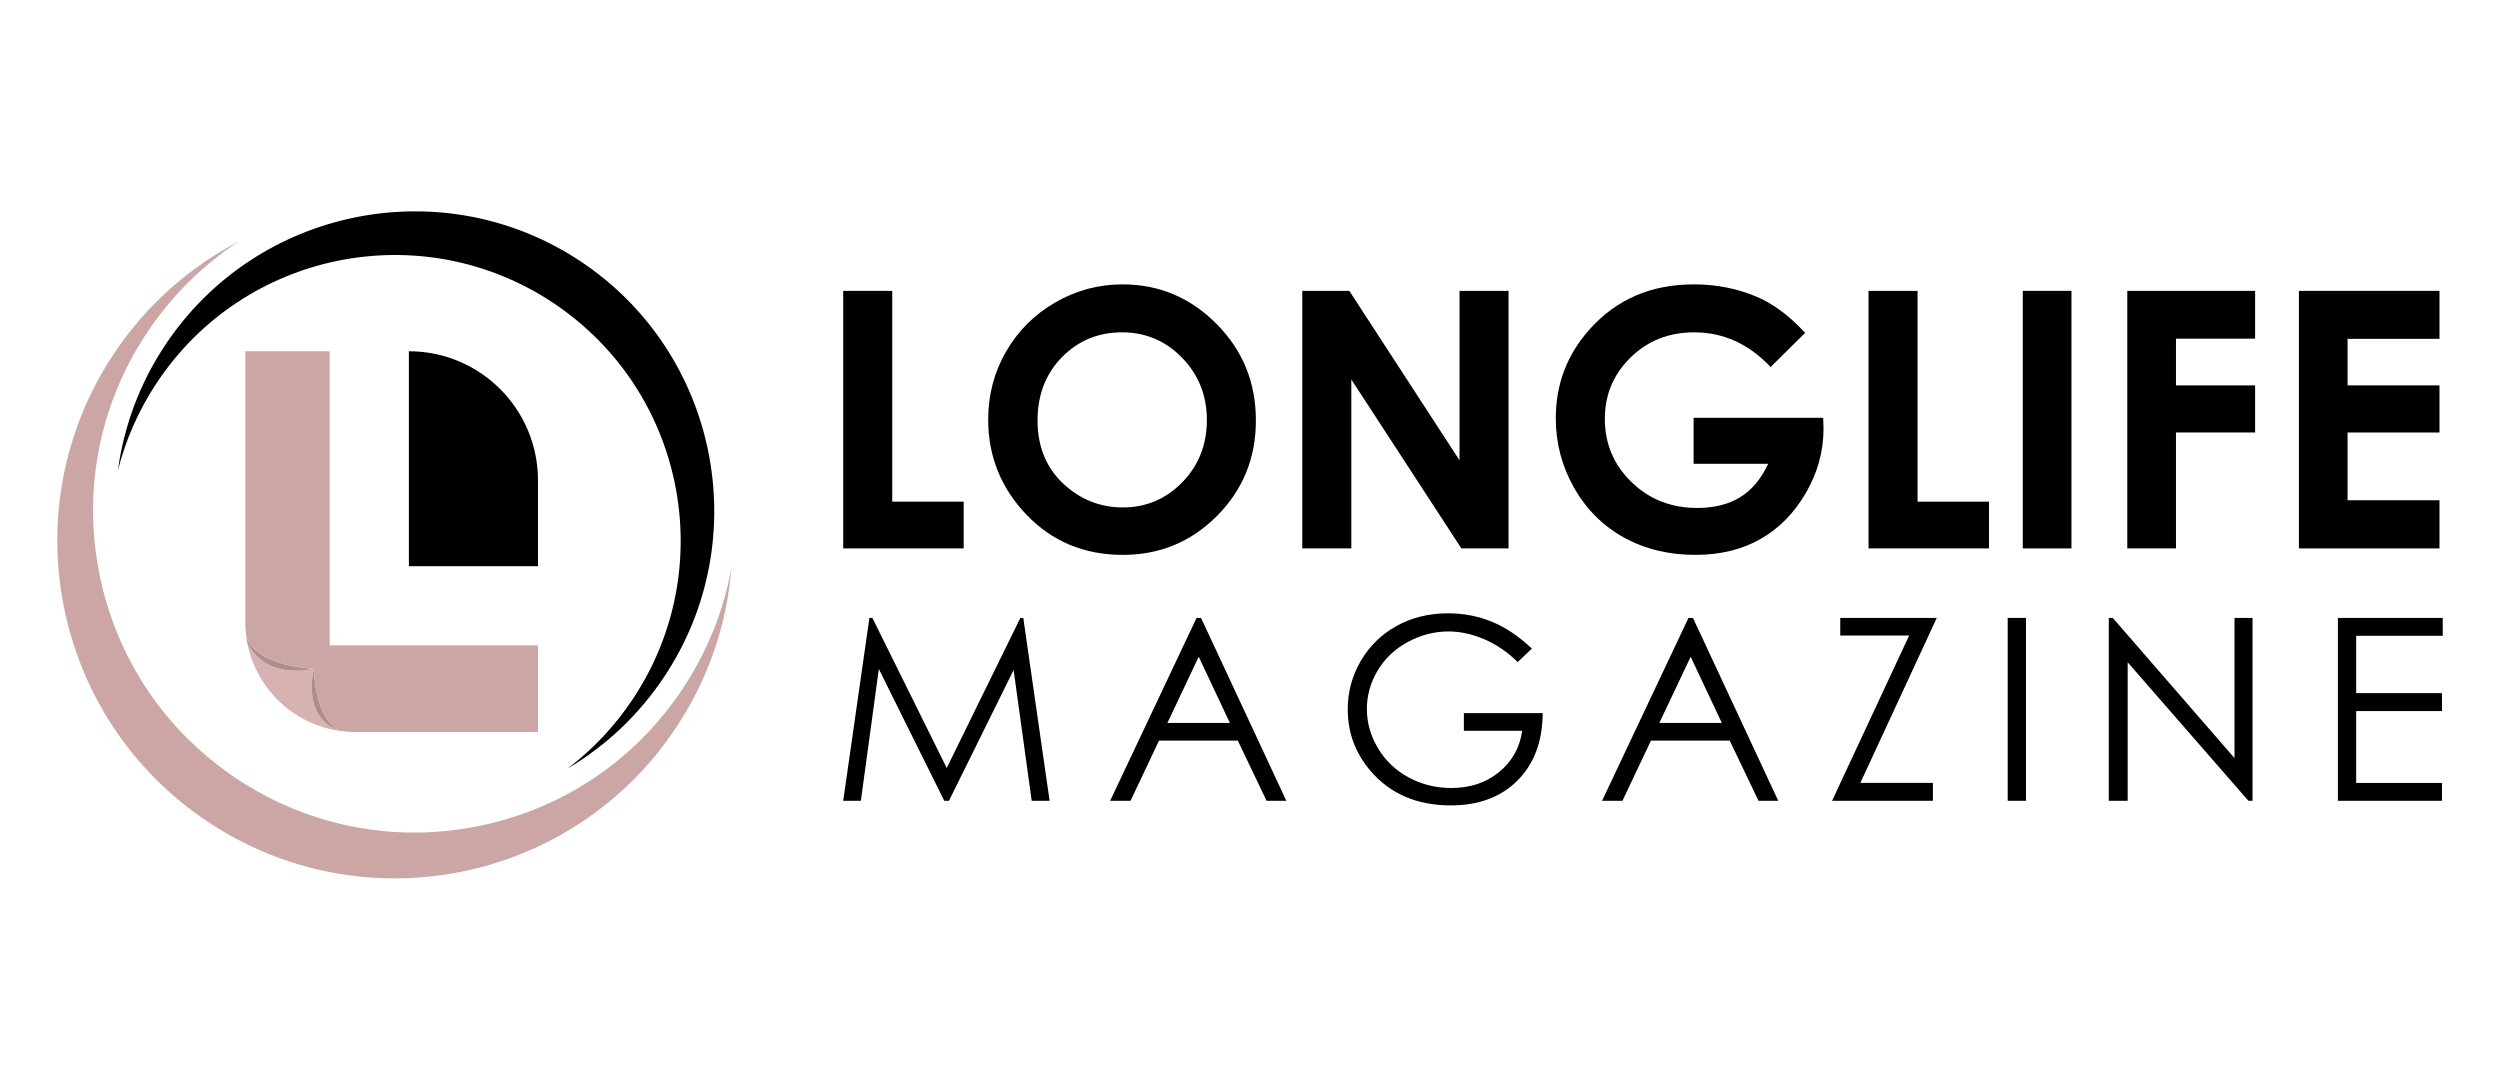
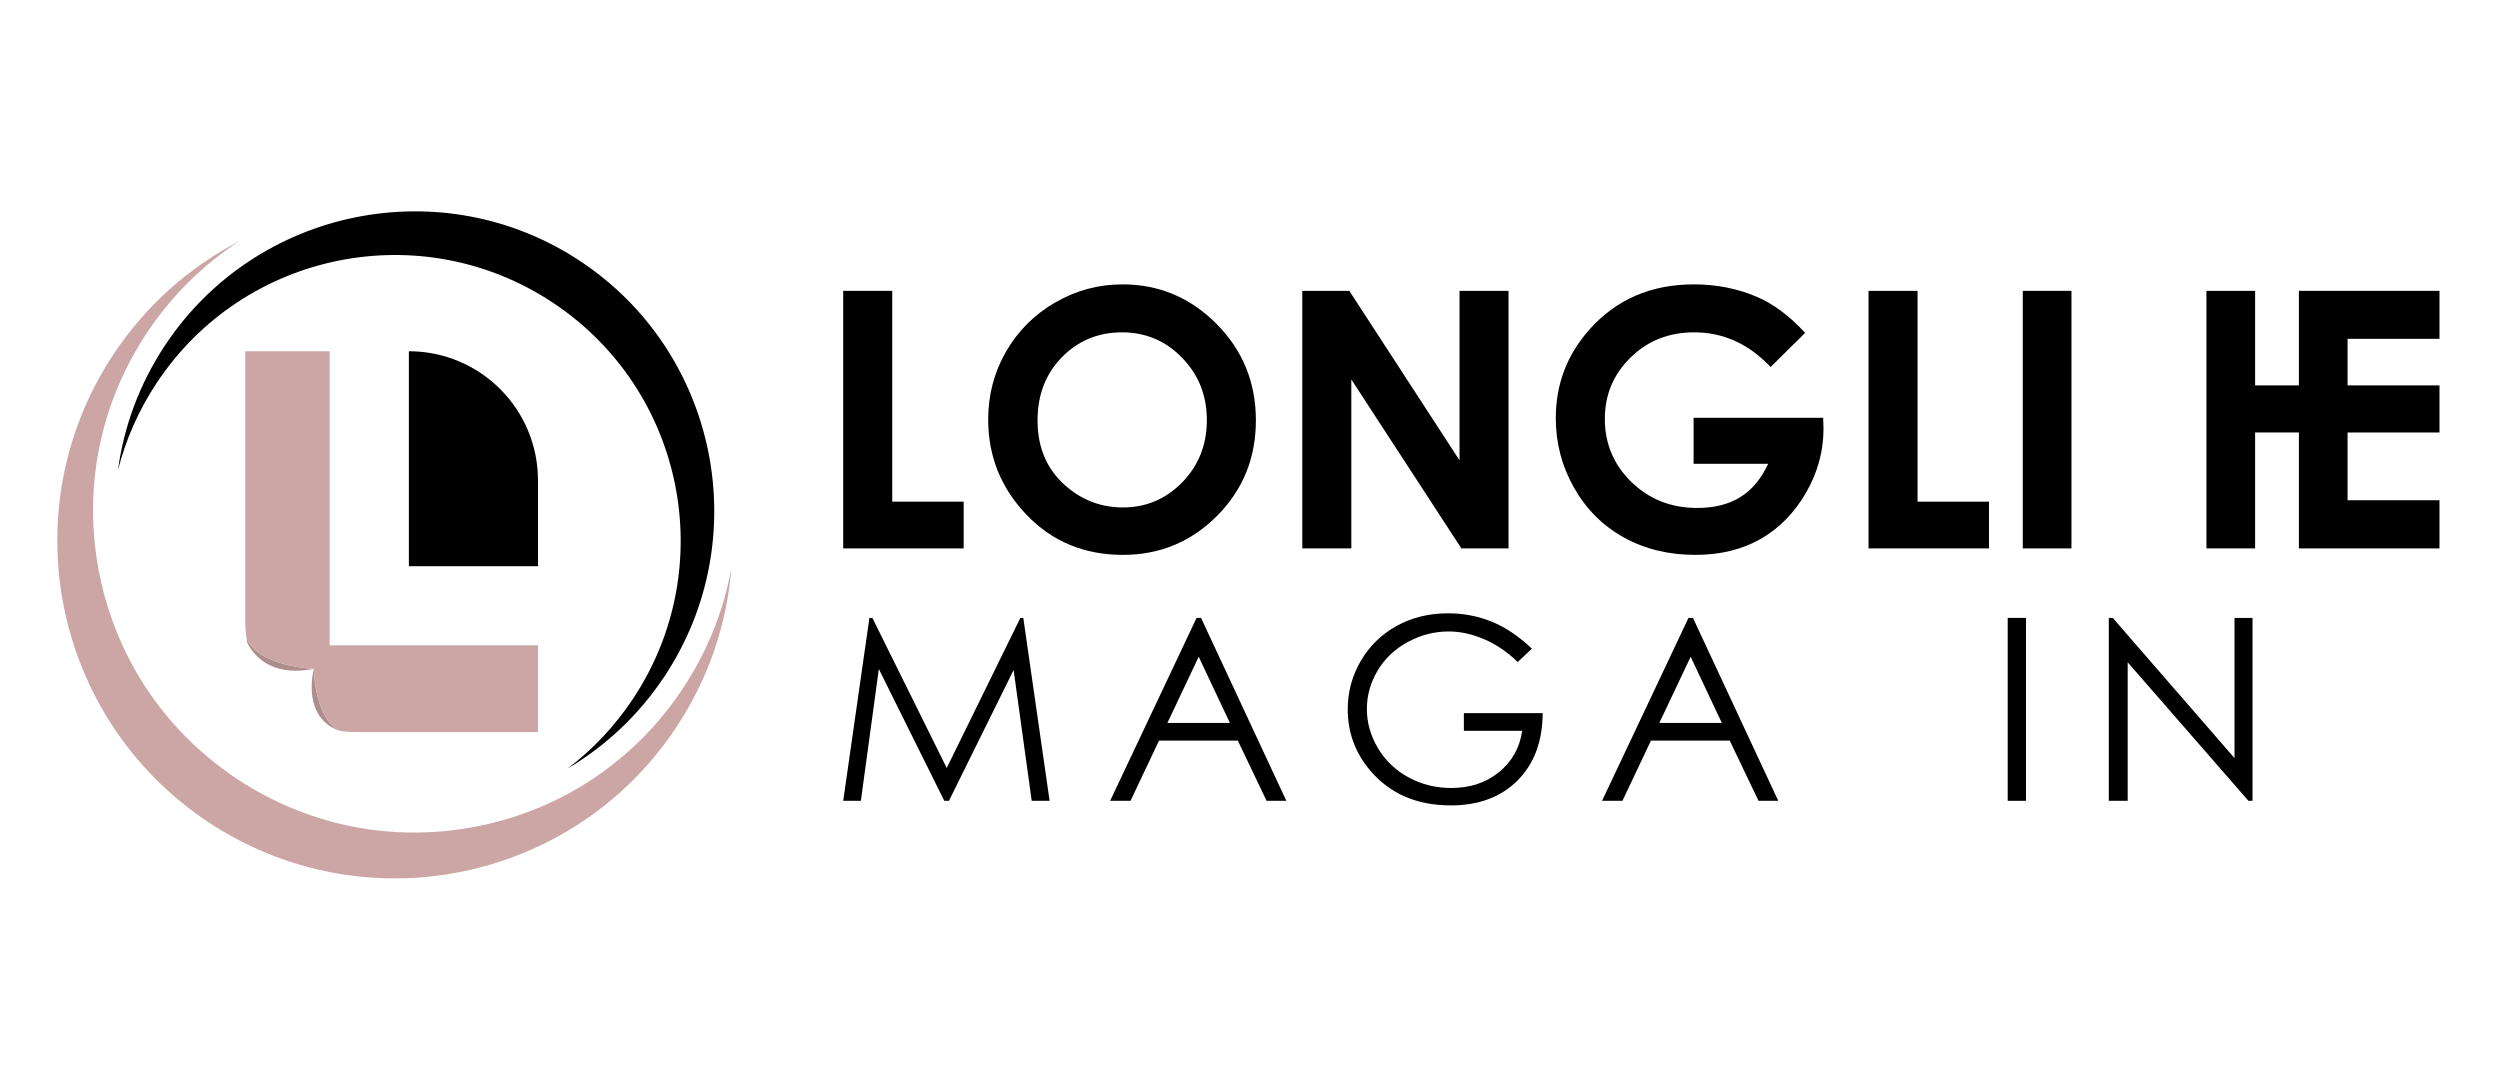
<svg xmlns="http://www.w3.org/2000/svg" version="1.1" id="Calque_1" x="0px" y="0px" width="227.875px" height="99.333px" viewBox="0 0 227.875 99.333" enable-background="new 0 0 227.875 99.333" xml:space="preserve">
  <g>
    <g>
      <path id="XMLID_7104_" d="M37.269,32.016L37.269,32.016v19.59h11.768v-7.821C49.037,37.286,43.768,32.016,37.269,32.016z" />
-       <path id="XMLID_7103_" fill="#D6B2B2" d="M28.608,60.962c-4.06,0.813-5.603-1.411-6.074-2.394c0.796,4.19,4.196,7.46,8.455,8.059    C27.391,65.399,28.608,60.962,28.608,60.962z" />
      <path id="XMLID_7102_" fill="#AD8E8D" d="M22.456,58.104c0.022,0.156,0.048,0.312,0.078,0.465    c0.472,0.982,2.015,3.206,6.074,2.394C28.608,60.962,23.499,60.784,22.456,58.104z" />
      <path id="XMLID_7101_" fill="#AD8E8D" d="M28.608,60.962c0,0-1.217,4.437,2.38,5.665C28.642,65.455,28.608,60.962,28.608,60.962z" />
      <path id="XMLID_7100_" fill="#CCA6A5" d="M37.269,58.823h-7.217v-7.217v-19.59h-7.696v24.667c0,0.482,0.035,0.957,0.101,1.421    c1.042,2.68,6.152,2.858,6.152,2.858s0.034,4.492,2.38,5.665c0.461,0.065,0.933,0.1,1.413,0.1h16.636v-7.904H37.269z" />
      <path id="XMLID_1914_" d="M57.699,63.693c-1.662,2.507-3.686,4.631-5.954,6.353c3.431-2.03,6.467-4.844,8.815-8.383    c8.325-12.548,4.889-29.528-7.658-37.853c-12.548-8.325-29.529-4.889-37.854,7.658c-2.348,3.539-3.76,7.431-4.296,11.381    c0.704-2.759,1.874-5.448,3.537-7.955c7.953-11.988,24.117-15.258,36.104-7.306C62.381,35.542,65.652,51.706,57.699,63.693z" />
      <path id="XMLID_1915_" fill="#CCA6A5" d="M62.231,62.771c-4.329,6.525-10.939,10.974-18.614,12.526    c-7.16,1.448-14.446,0.214-20.688-3.473c-0.451-0.261-0.896-0.536-1.333-0.827c-0.438-0.291-0.865-0.594-1.28-0.906    c-5.823-4.318-9.793-10.553-11.242-17.712c-1.553-7.675-0.024-15.495,4.304-22.02c2.251-3.393,5.12-6.223,8.433-8.377    c-4.487,2.325-8.464,5.789-11.457,10.299c-9.394,14.161-5.53,33.258,8.63,42.652c14.161,9.396,33.258,5.531,42.653-8.63    c2.992-4.51,4.636-9.521,5.034-14.559C65.974,55.635,64.482,59.378,62.231,62.771z" />
    </g>
    <g>
      <g>
        <path d="M76.859,26.511h4.468v19.215h6.511v4.262H76.859V26.511z" />
        <path d="M102.321,25.92c3.321,0,6.178,1.202,8.568,3.606c2.39,2.405,3.585,5.336,3.585,8.794c0,3.426-1.179,6.325-3.537,8.698     c-2.359,2.373-5.221,3.559-8.583,3.559c-3.524,0-6.453-1.219-8.784-3.654c-2.332-2.437-3.497-5.331-3.497-8.683     c0-2.244,0.542-4.309,1.628-6.192c1.086-1.883,2.579-3.375,4.479-4.477C98.082,26.471,100.128,25.92,102.321,25.92z      M102.274,30.293c-2.173,0-4,0.755-5.48,2.267c-1.481,1.51-2.221,3.431-2.221,5.761c0,2.596,0.932,4.649,2.796,6.16     c1.448,1.181,3.109,1.772,4.984,1.772c2.12,0,3.923-0.768,5.416-2.299c1.49-1.532,2.236-3.421,2.236-5.666     c0-2.234-0.75-4.125-2.253-5.674C106.252,31.067,104.426,30.293,102.274,30.293z" />
        <path d="M118.704,26.511h4.286l10.046,15.448V26.511h4.468v23.477h-4.299l-10.032-15.401v15.401h-4.469V26.511z" />
        <path d="M164.54,30.341l-3.147,3.111c-1.991-2.106-4.313-3.159-6.965-3.159c-2.311,0-4.246,0.766-5.806,2.298     c-1.561,1.532-2.341,3.394-2.341,5.586c0,2.266,0.81,4.187,2.428,5.761c1.62,1.575,3.616,2.362,5.992,2.362     c1.545,0,2.847-0.324,3.906-0.974c1.061-0.648,1.914-1.665,2.563-3.048h-6.798v-4.197h11.81l0.032,0.989     c0,2.054-0.532,4.001-1.596,5.841c-1.064,1.842-2.442,3.246-4.134,4.214c-1.692,0.968-3.676,1.452-5.952,1.452     c-2.437,0-4.61-0.529-6.52-1.588c-1.91-1.059-3.421-2.566-4.533-4.524c-1.111-1.958-1.668-4.07-1.668-6.336     c0-3.106,1.026-5.81,3.081-8.107c2.437-2.734,5.606-4.102,9.512-4.102c2.043,0,3.952,0.378,5.729,1.133     C161.634,27.692,163.103,28.788,164.54,30.341z" />
        <path d="M170.316,26.511h4.469v19.215h6.512v4.262h-10.98V26.511z" />
        <path d="M184.376,26.511h4.438v23.477h-4.438V26.511z" />
-         <path d="M193.904,26.511h11.65v4.356h-7.214v4.261h7.214v4.294h-7.214v10.565h-4.437V26.511z" />
+         <path d="M193.904,26.511h11.65v4.356v4.261h7.214v4.294h-7.214v10.565h-4.437V26.511z" />
        <path d="M209.545,26.511h12.814v4.372h-8.378v4.245h8.378v4.294h-8.378v6.176h8.378v4.39h-12.814V26.511z" />
      </g>
      <g>
        <path d="M76.859,72.994l2.387-16.672h0.271l6.777,13.68l6.712-13.68h0.267l2.399,16.672h-1.633L92.391,61.07l-5.894,11.924     h-0.426L80.106,60.98l-1.638,12.014H76.859z" />
        <path d="M109.475,56.322l7.774,16.672h-1.801l-2.621-5.486h-7.183l-2.597,5.486h-1.858l7.877-16.672H109.475z M109.263,59.863     l-2.856,6.035h5.699L109.263,59.863z" />
        <path d="M139.63,59.121l-1.293,1.225c-0.93-0.915-1.948-1.607-3.054-2.08c-1.106-0.472-2.187-0.709-3.236-0.709     c-1.306,0-2.552,0.322-3.734,0.965c-1.182,0.643-2.099,1.513-2.749,2.611c-0.649,1.1-0.974,2.262-0.974,3.486     c0,1.254,0.336,2.446,1.008,3.574c0.672,1.13,1.602,2.019,2.79,2.664c1.186,0.646,2.484,0.969,3.897,0.969     c1.715,0,3.166-0.482,4.352-1.449c1.187-0.969,1.89-2.223,2.109-3.764h-5.315v-1.609h7.185c-0.015,2.576-0.781,4.621-2.294,6.137     c-1.517,1.516-3.542,2.272-6.082,2.272c-3.083,0-5.523-1.05-7.321-3.15c-1.383-1.616-2.073-3.487-2.073-5.61     c0-1.579,0.395-3.049,1.188-4.409c0.794-1.358,1.883-2.423,3.266-3.19c1.382-0.767,2.946-1.15,4.691-1.15     c1.413,0,2.743,0.256,3.989,0.766C137.228,57.177,138.443,57.996,139.63,59.121z" />
        <path d="M154.314,56.322l7.774,16.672h-1.799l-2.623-5.486h-7.183l-2.597,5.486h-1.858l7.877-16.672H154.314z M154.104,59.863     l-2.857,6.035h5.7L154.104,59.863z" />
-         <path d="M167.74,57.931v-1.609h8.797l-6.966,15.039h6.614v1.633h-9.193l7.026-15.063H167.74z" />
        <path d="M183.003,56.322h1.667v16.672h-1.667V56.322z" />
        <path d="M192.216,72.994V56.322h0.362l11.097,12.779V56.322h1.643v16.672h-0.374l-11.006-12.625v12.625H192.216z" />
-         <path d="M213.1,56.322h9.555v1.632h-7.889v5.226h7.821v1.631h-7.821v6.551h7.821v1.633H213.1V56.322z" />
      </g>
    </g>
  </g>
</svg>